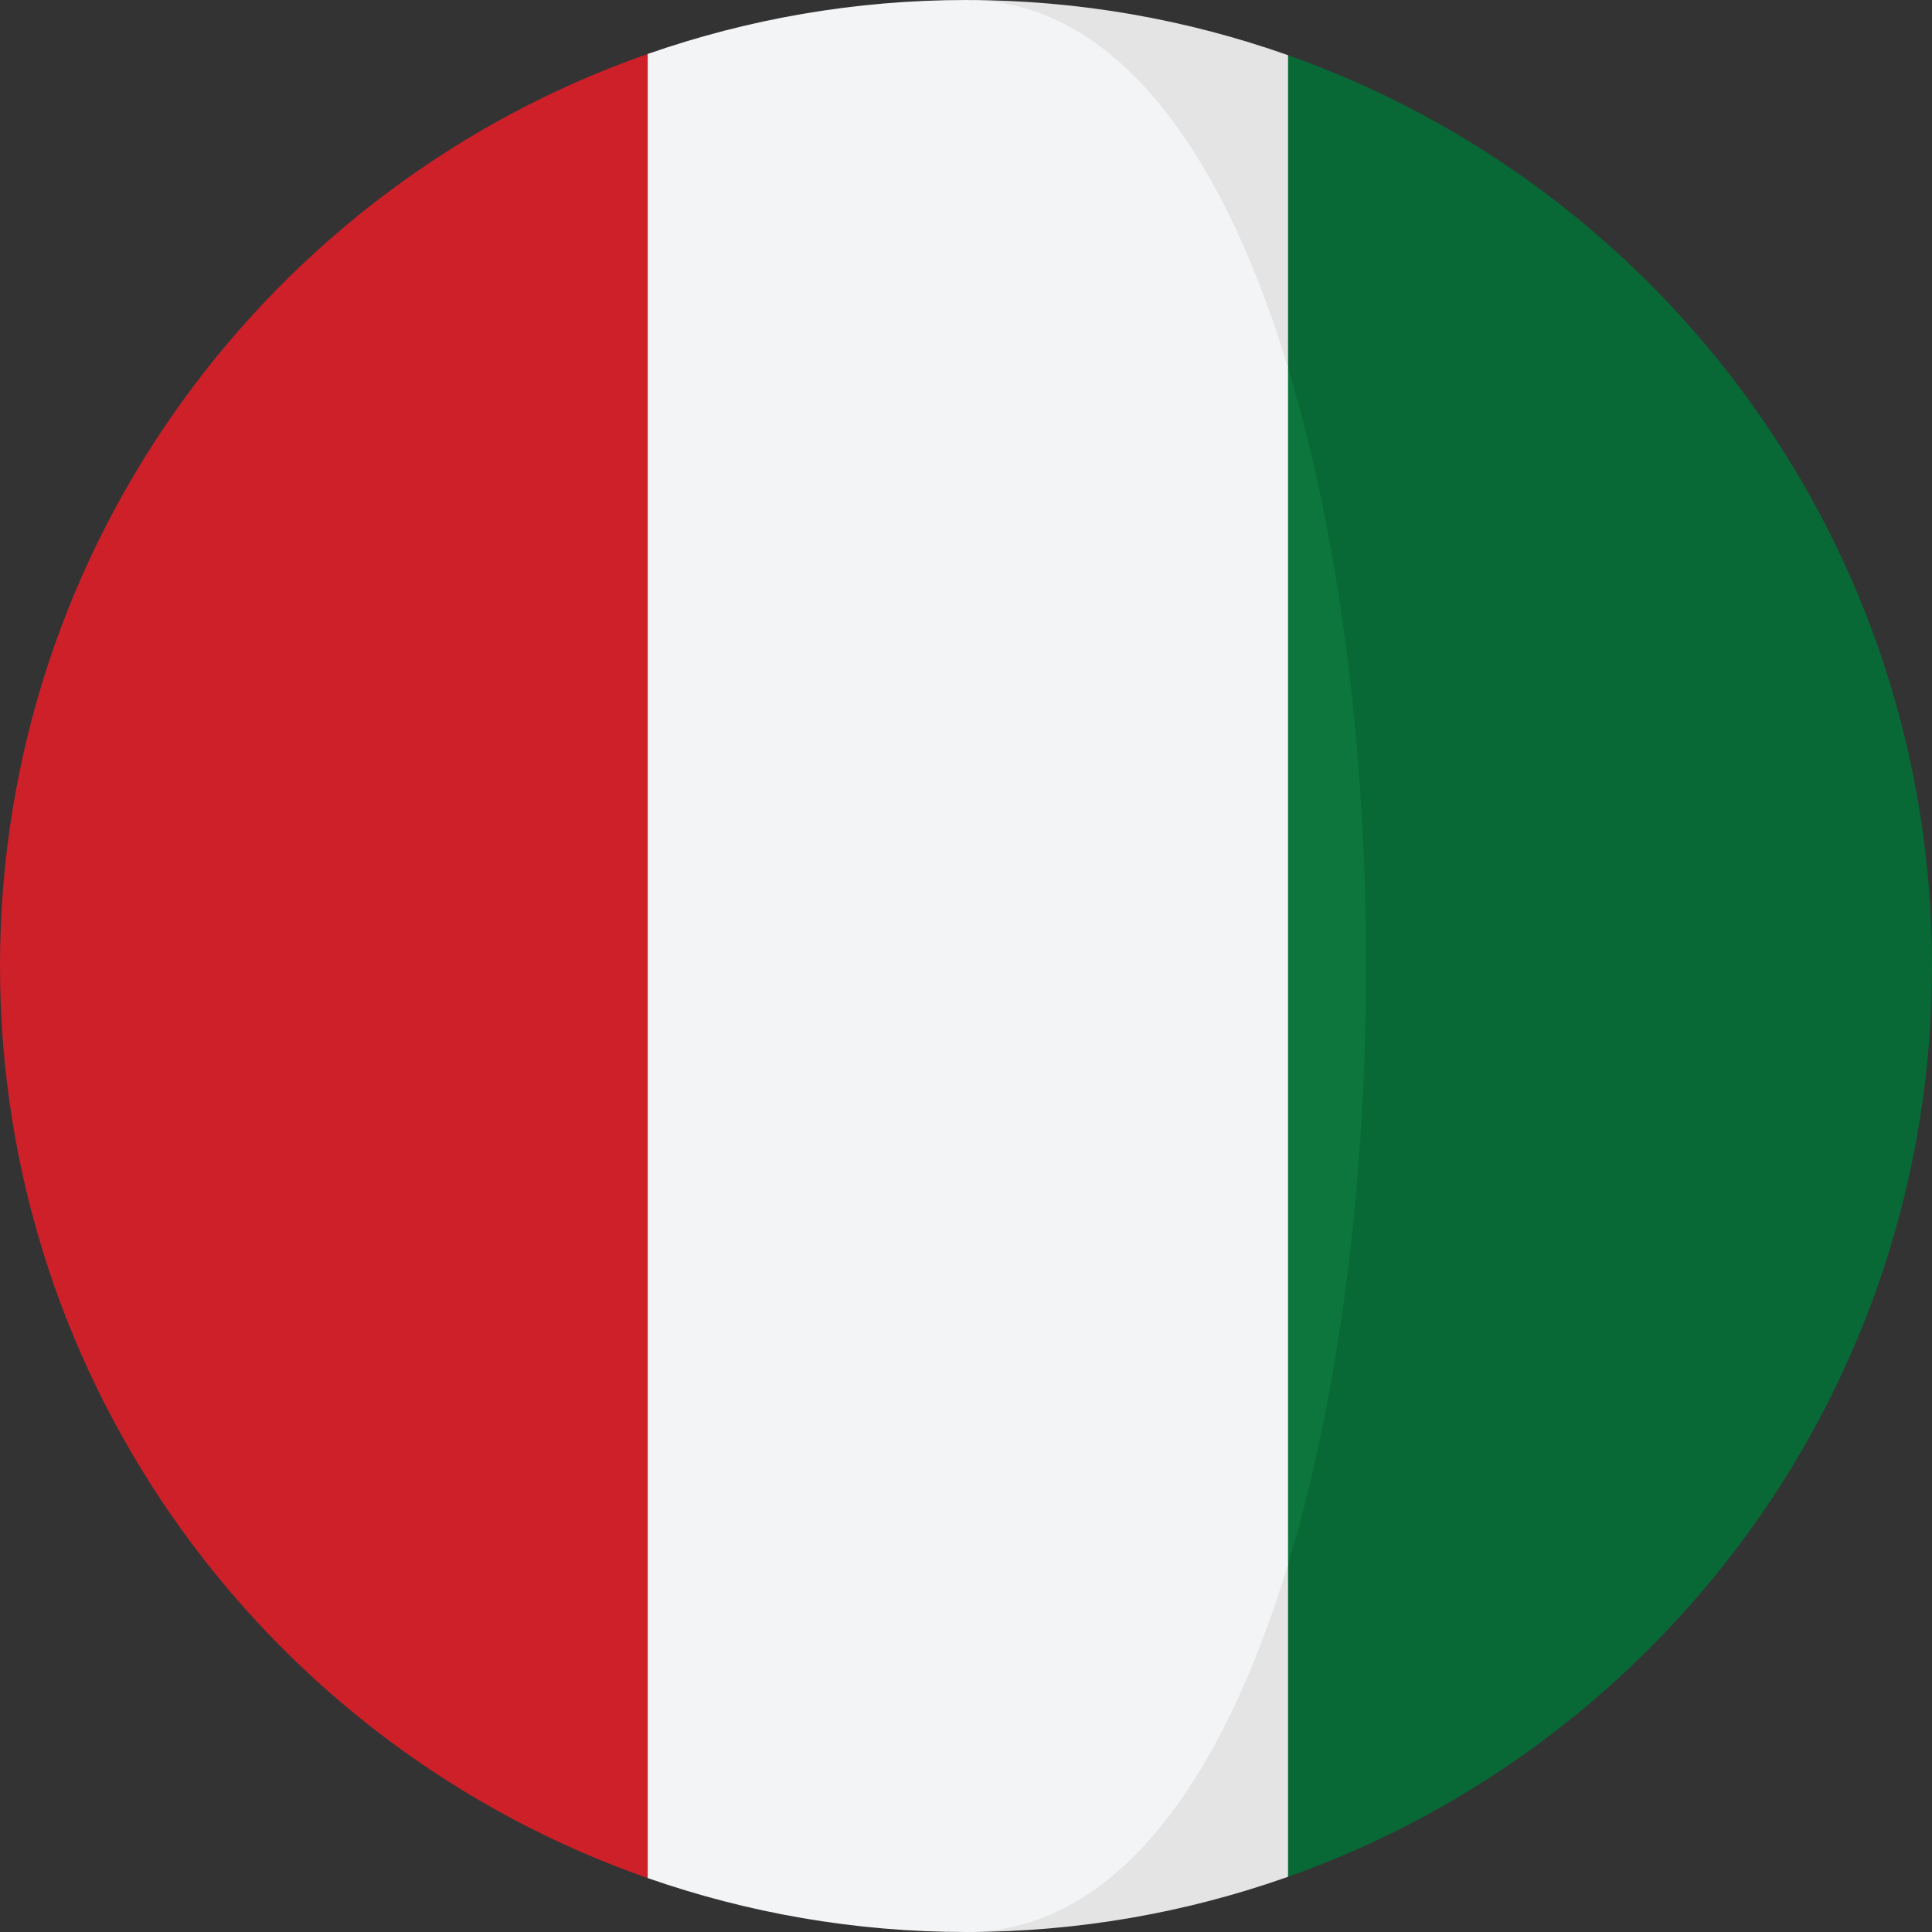
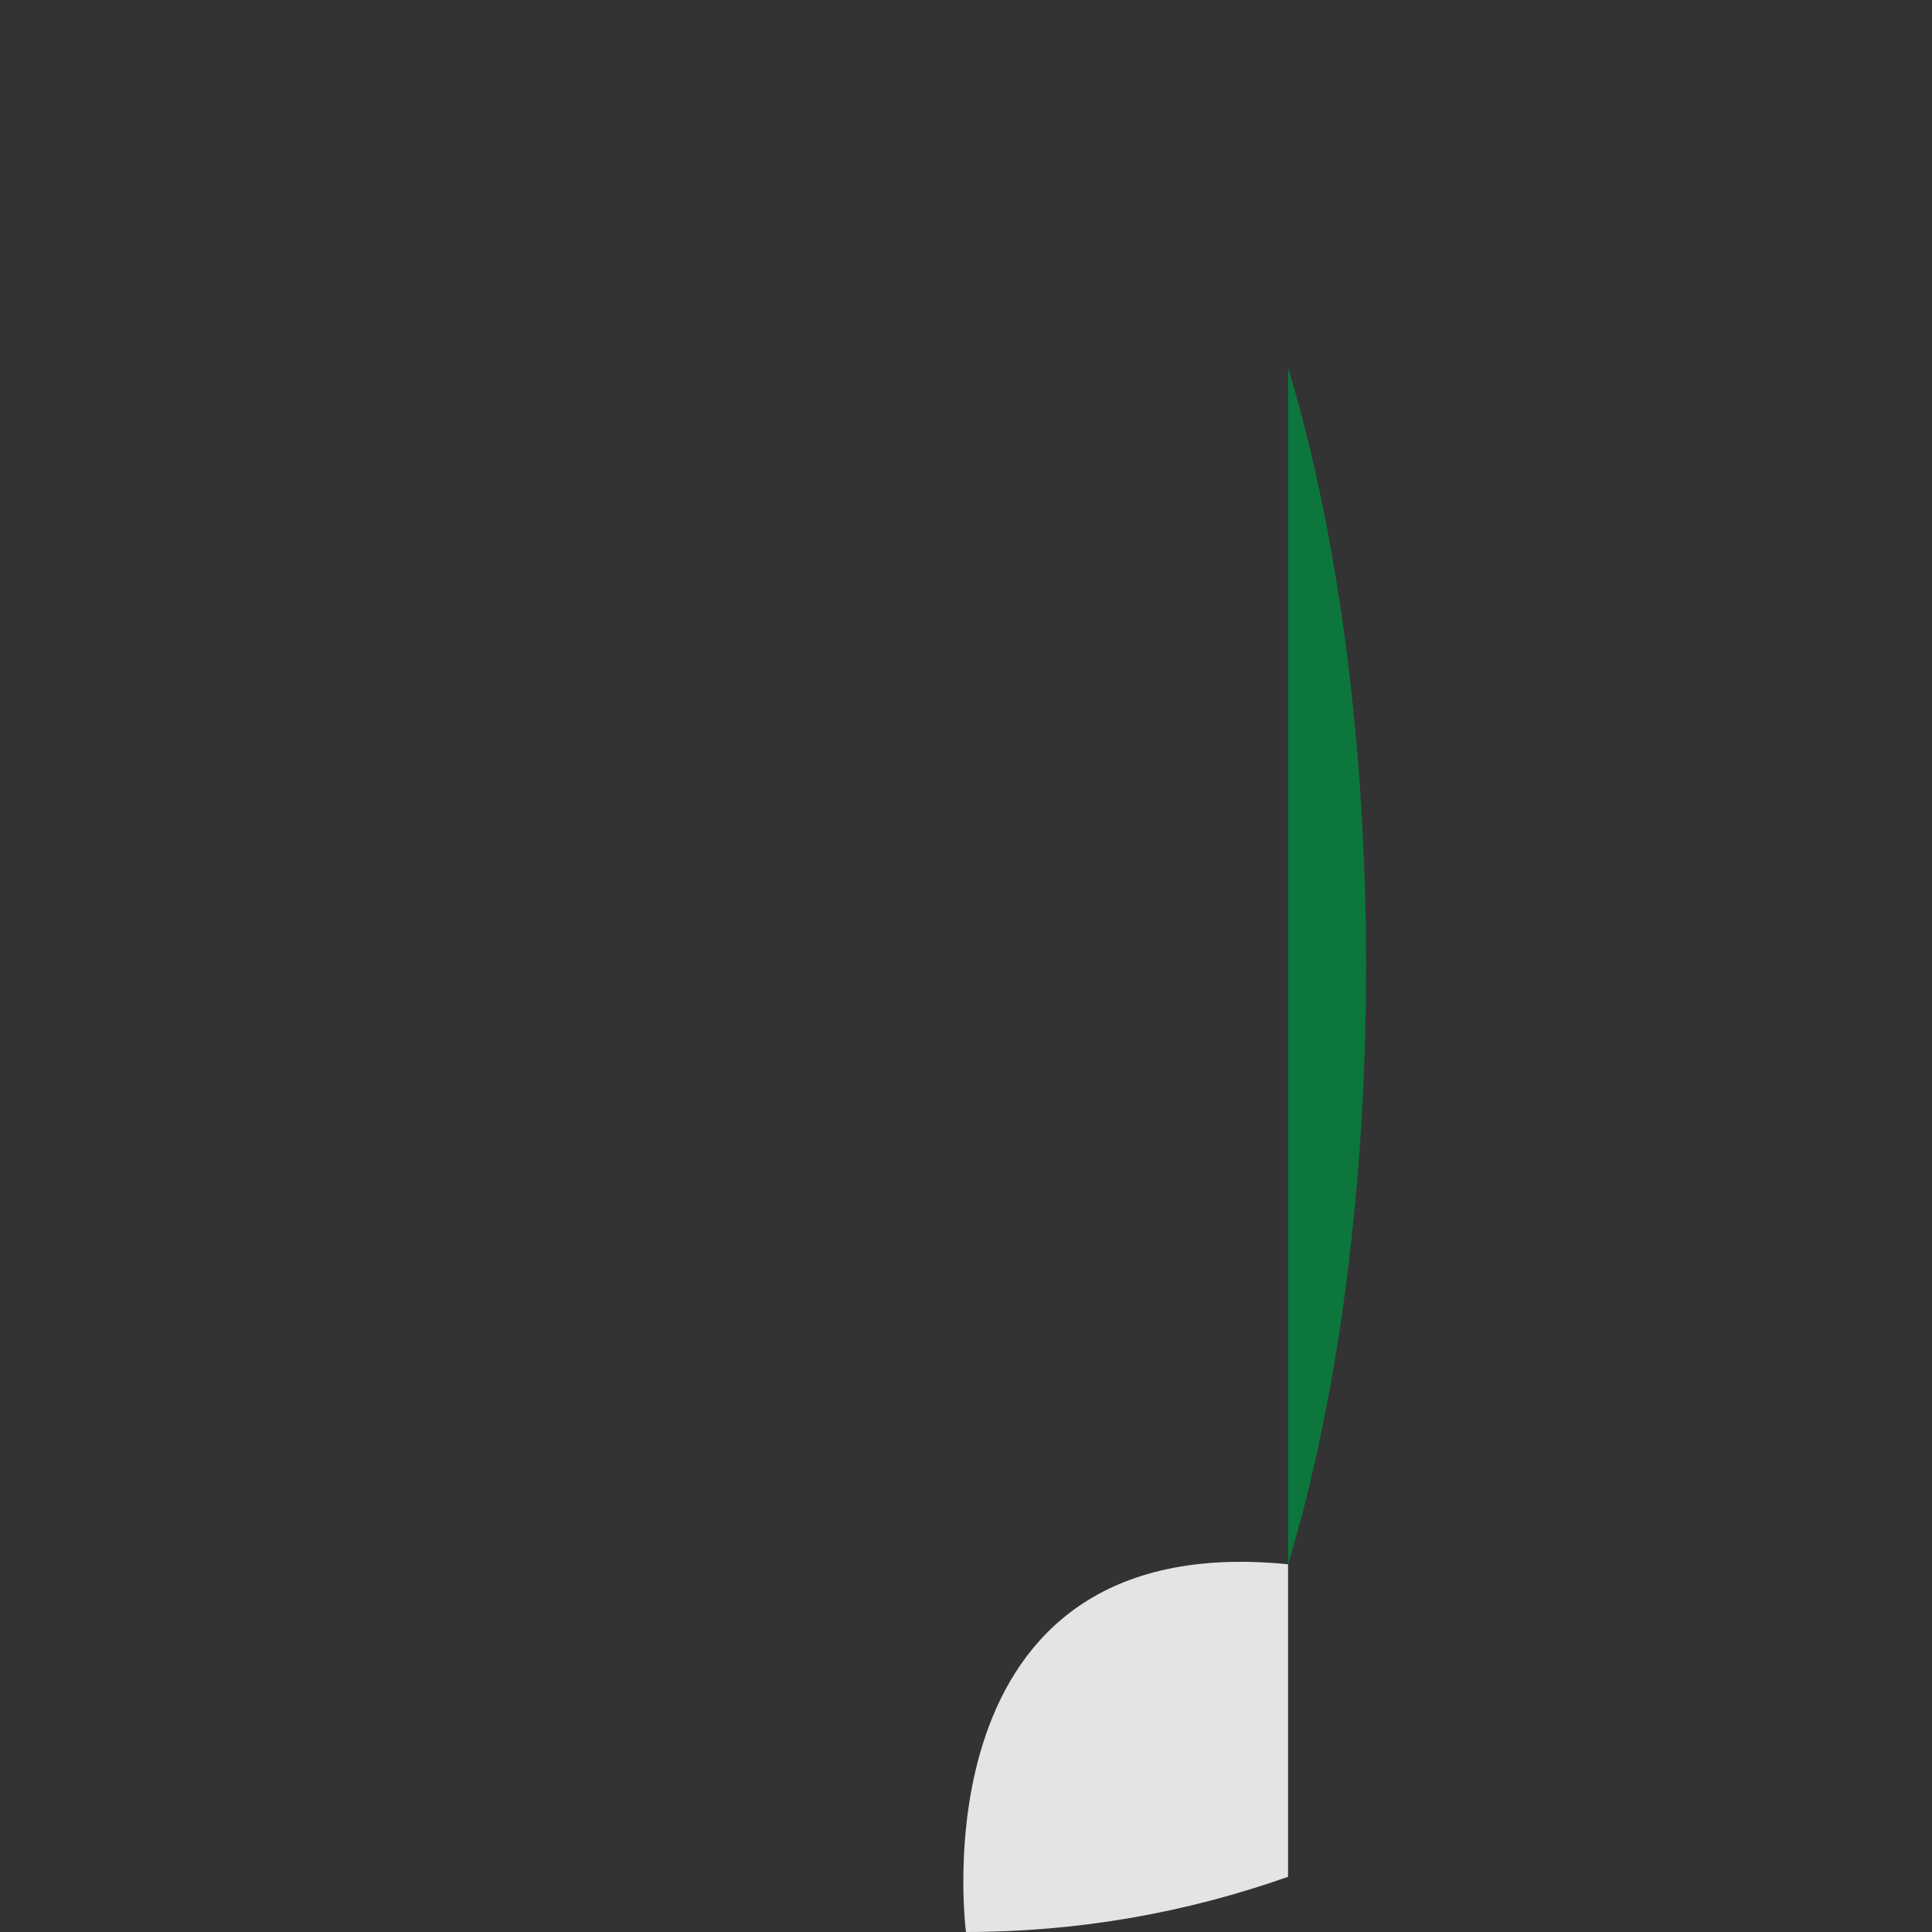
<svg xmlns="http://www.w3.org/2000/svg" version="1.1" id="Capa_1" x="0px" y="0px" viewBox="0 0 473.68 473.68" style="enable-background:new 0 0 473.68 473.68;" xml:space="preserve">
  <rect x="0" y="0" width="473.68" height="473.68" fill="#333333" stroke="none" />
-   <path style="fill:#086936;" d="M315.8,13.535l-27.64,76.632c25.511,84.193,25.511,209.154,0,293.351l27.639,76.624  c91.975-32.523,157.881-120.194,157.881-223.309C473.681,133.737,407.774,46.058,315.8,13.535z" />
  <g>
-     <path style="fill:#E4E4E4;" d="M315.8,90.167V13.535C291.1,4.8,264.534,0.002,236.838,0.002   C273.359,0.002,222.722,123.774,315.8,90.167z" />
    <path style="fill:#E4E4E4;" d="M236.838,473.678c27.695,0,54.261-4.798,78.961-13.534V383.52   C223.656,374.326,236.838,473.678,236.838,473.678z" />
  </g>
-   <path style="fill:#CD2029;" d="M0,236.837C0,340.296,66.355,428.198,158.805,460.46V13.229C66.355,45.49,0,133.392,0,236.837z" />
  <path style="fill:#0C763C;" d="M315.8,90.167v293.351C341.315,299.321,341.315,174.358,315.8,90.167z" />
-   <path style="fill:#F3F4F5;" d="M315.8,383.521V90.167c-16.125-53.229-42.44-90.165-78.961-90.165  c-27.351,0-53.592,4.697-78.034,13.227V460.46c24.442,8.53,50.682,13.219,78.034,13.219  C273.359,473.678,299.674,436.743,315.8,383.521z" />
  <g>
</g>
  <g>
</g>
  <g>
</g>
  <g>
</g>
  <g>
</g>
  <g>
</g>
  <g>
</g>
  <g>
</g>
  <g>
</g>
  <g>
</g>
  <g>
</g>
  <g>
</g>
  <g>
</g>
  <g>
</g>
  <g>
</g>
</svg>